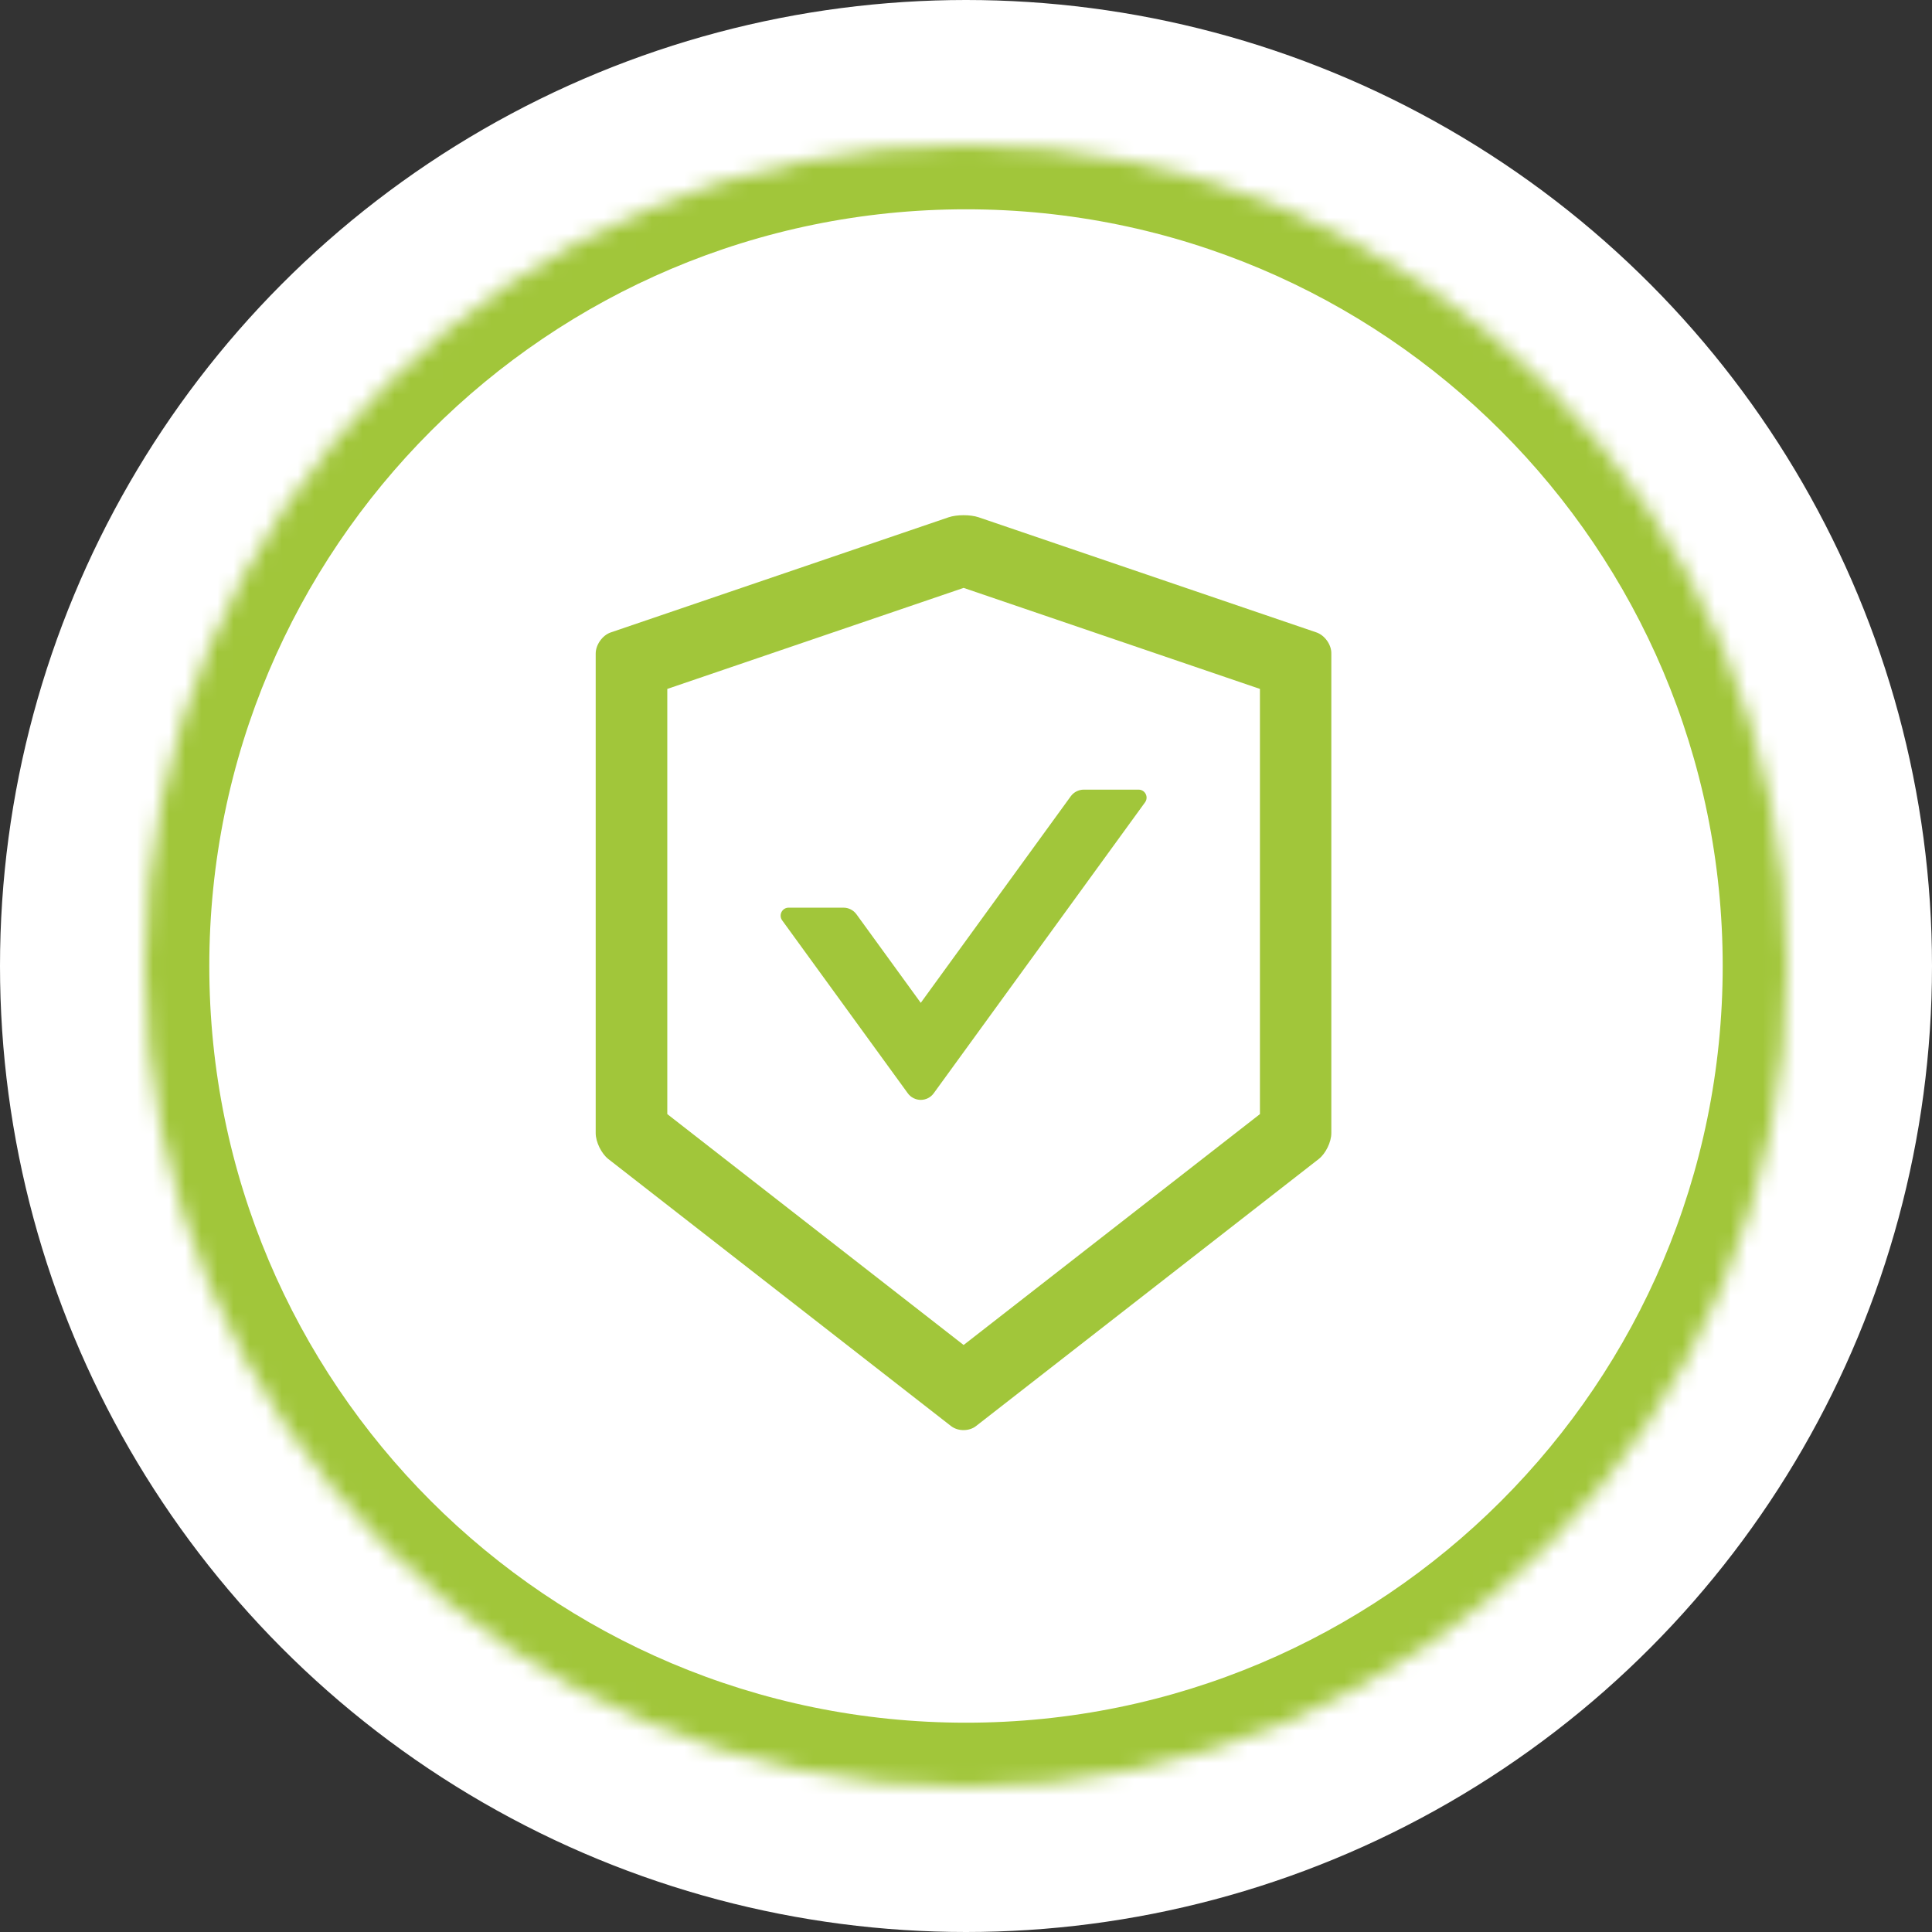
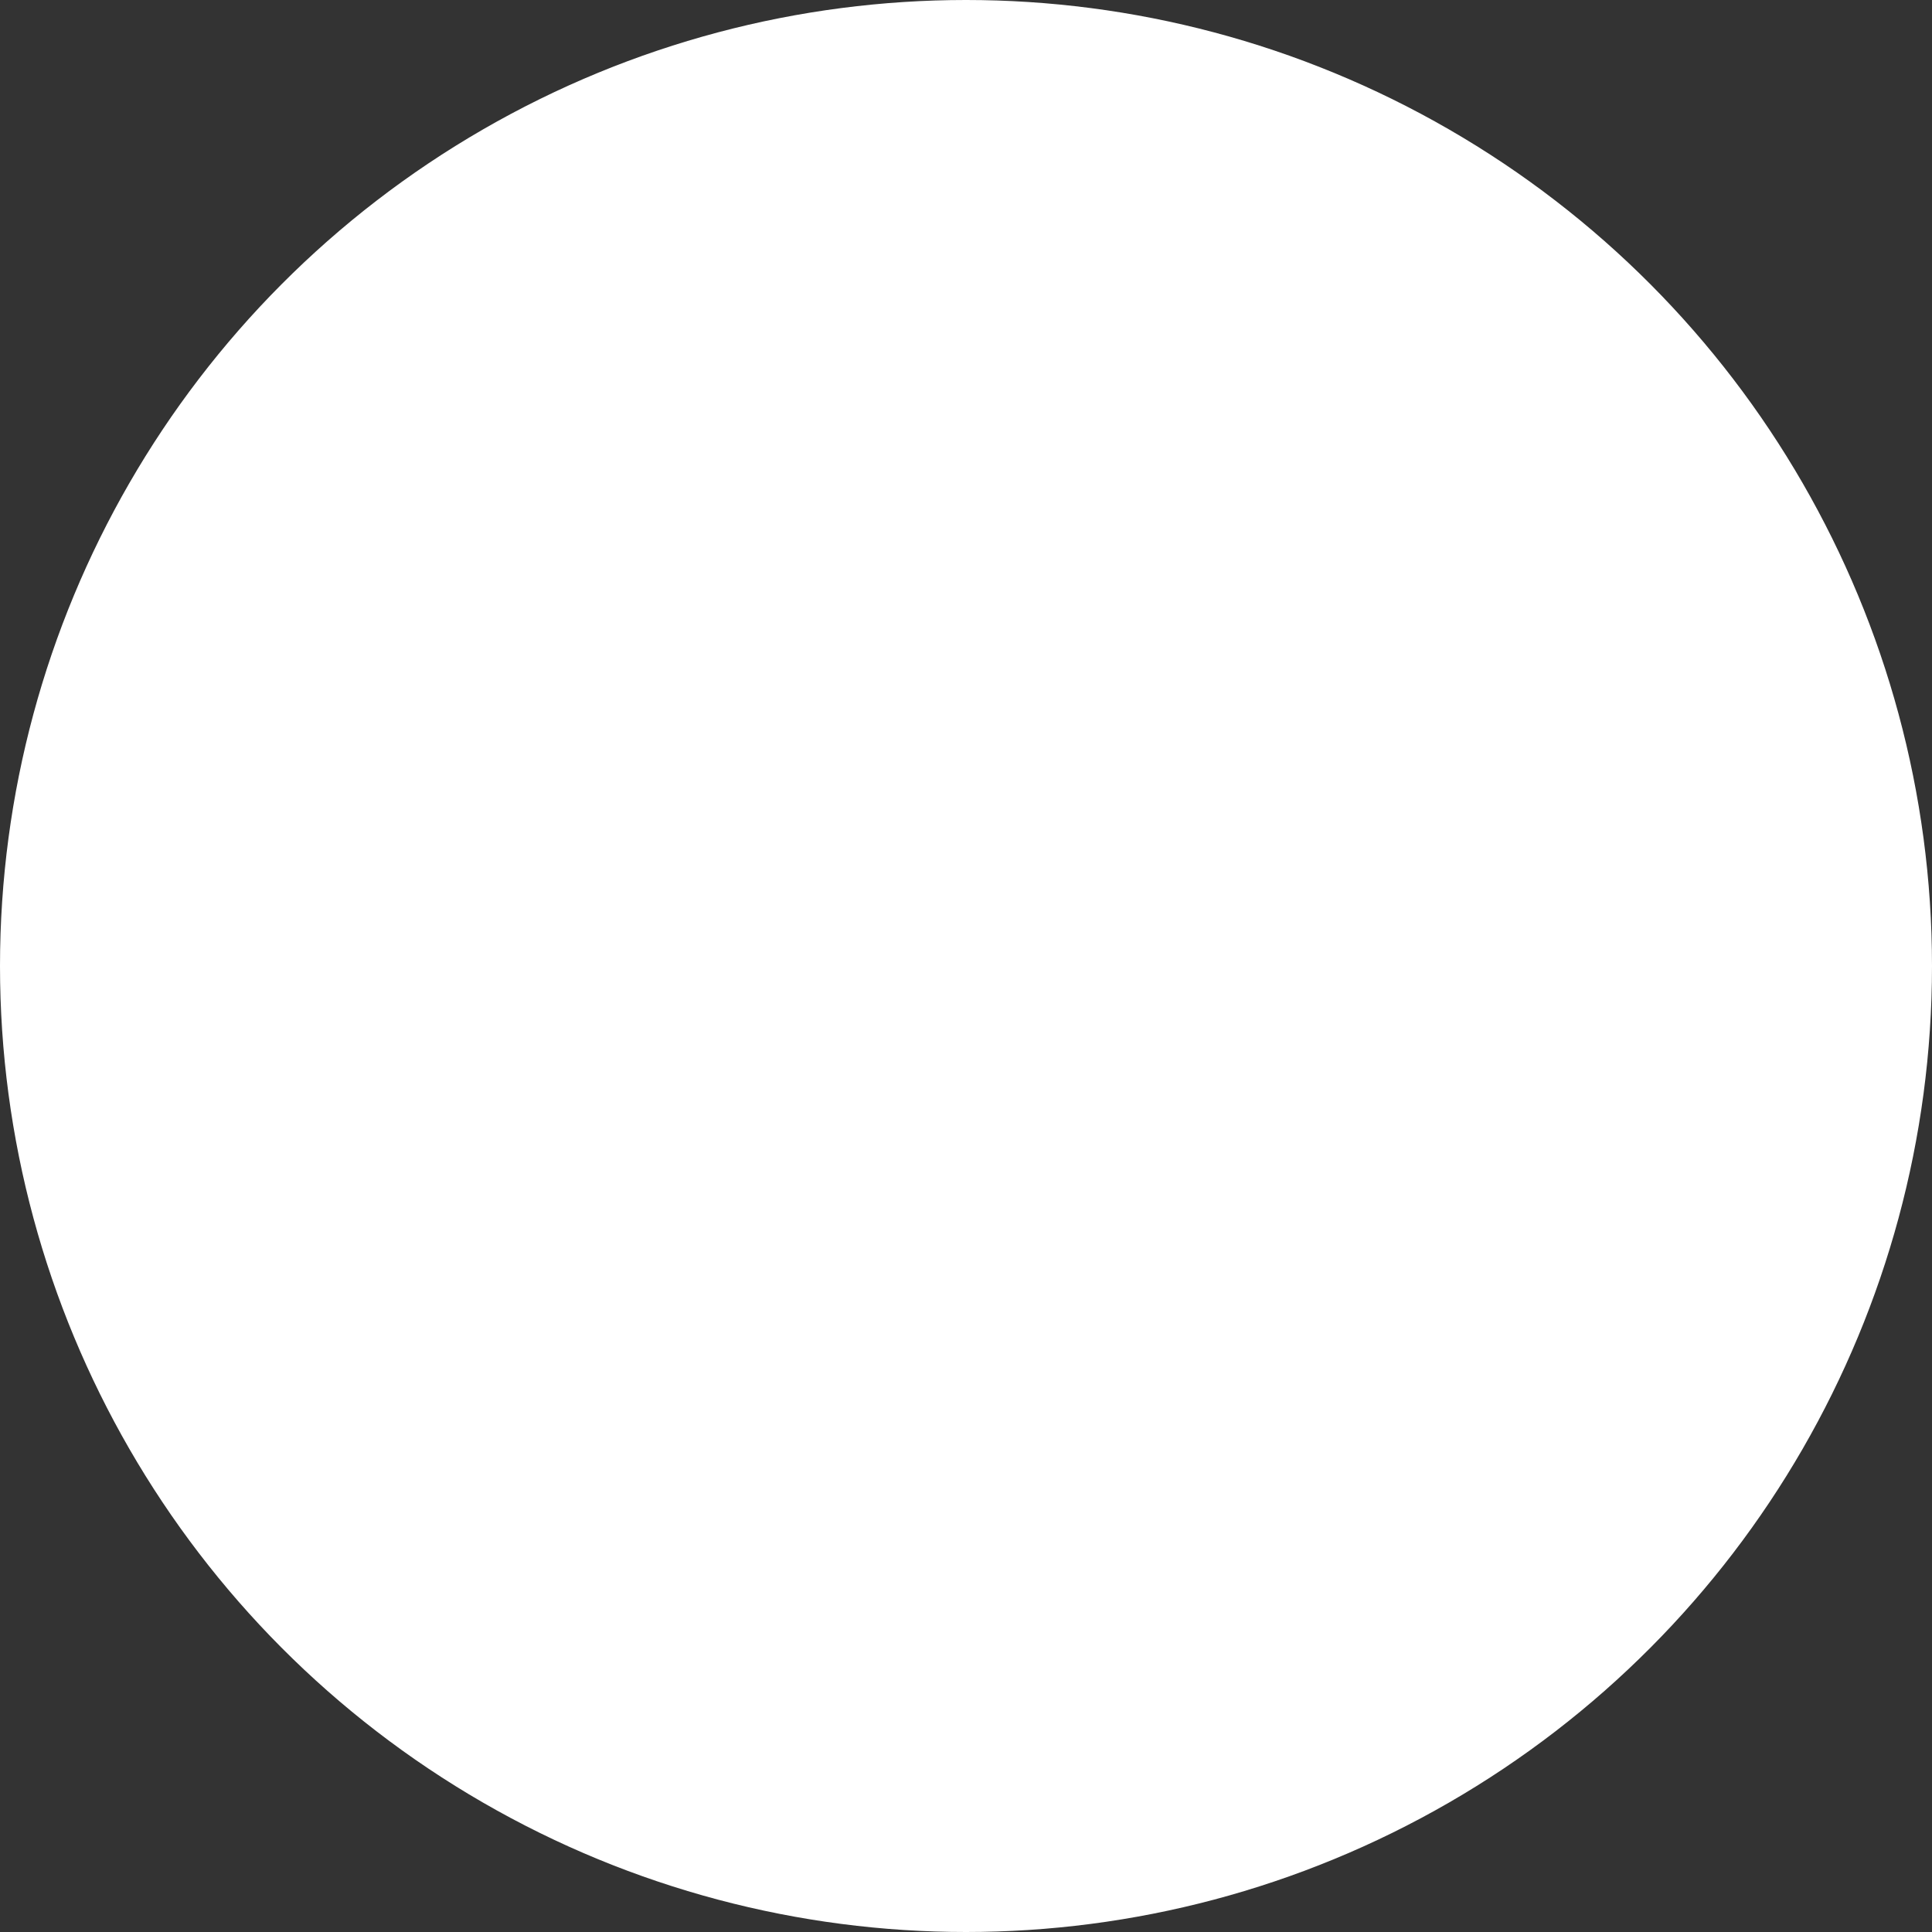
<svg xmlns="http://www.w3.org/2000/svg" width="120" height="120" viewBox="0 0 120 120" fill="none">
  <rect x="0" y="0" width="120" height="120" fill="#333333" stroke="none" />
  <circle cx="60" cy="60" r="58" fill="white" stroke="white" stroke-width="4" />
  <mask id="path-2-inside-1_19_454" fill="white">
    <path d="M60 9C88.166 9 111 31.834 111 60C111 88.166 88.166 111 60 111C31.834 111 9 88.166 9 60C9 31.834 31.834 9 60 9Z" />
  </mask>
  <path d="M60 9C88.166 9 111 31.834 111 60C111 88.166 88.166 111 60 111C31.834 111 9 88.166 9 60C9 31.834 31.834 9 60 9Z" fill="white" />
-   <path d="M111 60H115V60L111 60ZM9 60L5 60V60H9ZM60 9V13C85.957 13 107 34.043 107 60L111 60L115 60C115 29.624 90.376 5 60 5V9ZM111 60H107C107 85.957 85.957 107 60 107V111V115C90.376 115 115 90.376 115 60H111ZM60 111V107C34.043 107 13 85.957 13 60H9H5C5 90.376 29.624 115 60 115V111ZM9 60L13 60C13 34.043 34.043 13 60 13V9V5C29.624 5 5 29.624 5 60L9 60Z" fill="#A1C63A" mask="url(#path-2-inside-1_19_454)" />
-   <path d="M81.771 39.282L60.785 32.13C60.531 32.043 60.192 32 59.852 32C59.512 32 59.172 32.043 58.919 32.13L37.933 39.282C37.42 39.455 37 40.048 37 40.591V70.385C37 70.928 37.352 71.645 37.778 71.985L59.068 88.574C59.284 88.741 59.562 88.827 59.846 88.827C60.13 88.827 60.414 88.741 60.624 88.574L81.913 71.985C82.339 71.651 82.691 70.935 82.691 70.385V40.591C82.704 40.048 82.284 39.461 81.771 39.282ZM78.257 69.199L59.852 83.54L41.447 69.199V42.79L59.852 36.515L78.257 42.79V69.199ZM53.194 56.785C53.009 56.532 52.712 56.377 52.391 56.377H48.982C48.58 56.377 48.346 56.834 48.58 57.162L56.387 67.908C56.479 68.035 56.6 68.137 56.74 68.208C56.879 68.279 57.033 68.316 57.19 68.316C57.346 68.316 57.501 68.279 57.64 68.208C57.78 68.137 57.901 68.035 57.993 67.908L71.123 49.831C71.358 49.503 71.123 49.046 70.722 49.046H67.313C66.998 49.046 66.695 49.201 66.51 49.454L57.19 62.288L53.194 56.785Z" fill="#A1C63A" />
</svg>